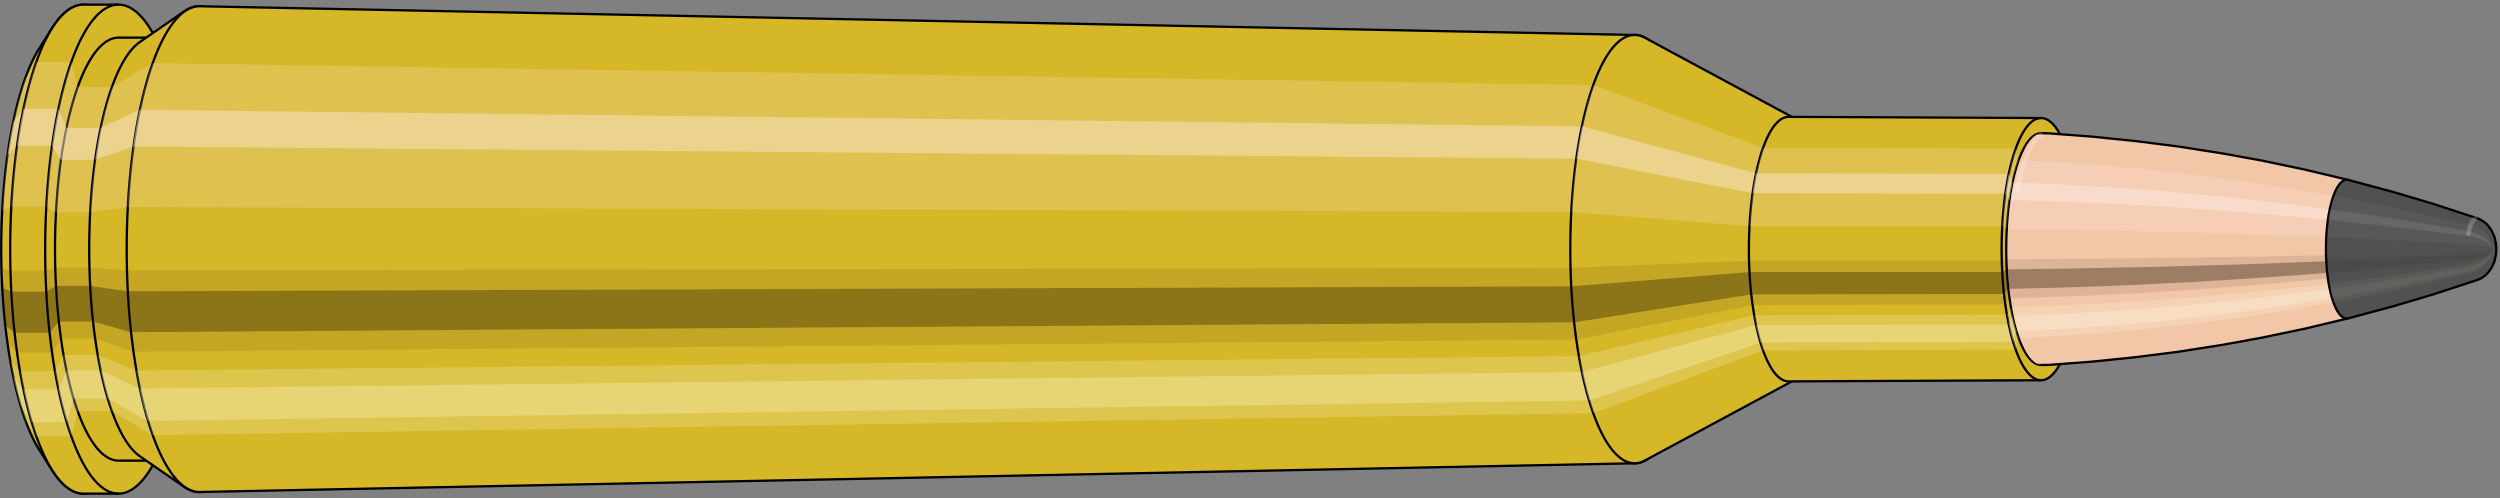
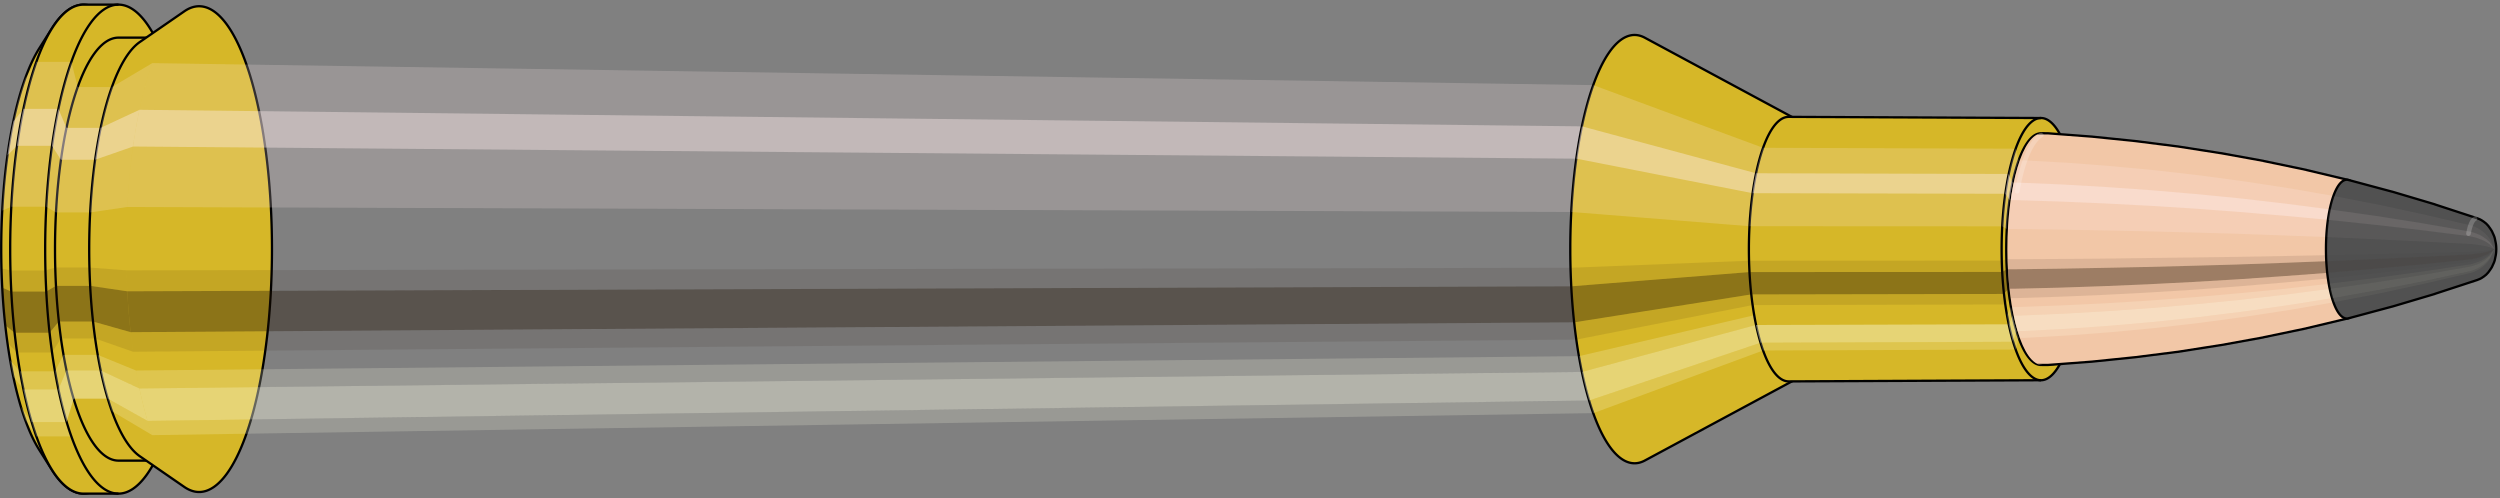
<svg xmlns="http://www.w3.org/2000/svg" viewBox="-0.587 -2.151 21.585 4.302">
  <rect x="-0.587" y="-2.151" width="21.585" height="4.302" fill="#808080" stroke="none" />
  <defs>
    <clipPath id="clip">
      <ellipse style="fill:white;stroke:none" cx="17.045" cy="0" rx="0.3" ry="1" />
      <rect style="fill:white;" x="17.045" y="-2" width="100" height="4" />
    </clipPath>
  </defs>
  <g id="calibersvg">
    <path style="fill:#d6b728;stroke:black;stroke-width:0.02;" d=" M -0.247 -1.735  A 0.576 1.92 0 0 0 -0.247 1.735   L -0.138 1.907  A 0.633 2.111 0 1 0 -0.138 -1.907  L -0.247 -1.735  Z" />
    <path style="fill:#ffefef;opacity:0.2;" d=" M -0.37 -1.471  A 0.576 1.92 0 0 0 -0.567 -0.333   L -0.49 -0.366  A 0.633 2.111 0 0 1 -0.274 -1.617   L -0.37 -1.471  Z " />
    <path style="fill:#ffefef;opacity:0.4;" d=" M -0.472 -1.101  A 0.576 1.92 0 0 0 -0.522 -0.811   L -0.44 -0.892  A 0.633 2.111 0 0 1 -0.385 -1.211   L -0.472 -1.101  Z " />
    <path style="fill:#201000;opacity:0.1;" d=" M -0.574 0.167  A 0.576 1.92 0 0 0 -0.567 0.333   L -0.49 0.366  A 0.633 2.111 0 0 1 -0.497 0.184   L -0.574 0.167  Z " />
    <path style="fill:#201000;opacity:0.4;" d=" M -0.567 0.333  A 0.576 1.92 0 0 0 -0.541 0.657   L -0.462 0.722  A 0.633 2.111 0 0 1 -0.49 0.366   L -0.567 0.333  Z " />
    <path style="fill:#201000;opacity:0.1;" d=" M -0.541 0.657  A 0.576 1.92 0 0 0 -0.522 0.811   L -0.44 0.892  A 0.633 2.111 0 0 1 -0.462 0.722   L -0.541 0.657  Z " />
    <path style="fill:#ffffe8;opacity:0.2;" d=" M -0.499 0.96  A 0.576 1.92 0 0 0 -0.472 1.101   L -0.385 1.211  A 0.633 2.111 0 0 1 -0.415 1.055   L -0.499 0.96  Z " />
-     <path style="fill:#ffffe8;opacity:0.4;" d=" M -0.472 1.101  A 0.576 1.92 0 0 0 -0.407 1.358   L -0.314 1.493  A 0.633 2.111 0 0 1 -0.385 1.211   L -0.472 1.101  Z " />
    <path style="fill:#ffffe8;opacity:0.2;" d=" M -0.407 1.358  A 0.576 1.92 0 0 0 -0.37 1.471   L -0.274 1.617  A 0.633 2.111 0 0 1 -0.314 1.493   L -0.407 1.358  Z " />
    <path style="fill:#d6b728;stroke:black;stroke-width:0.02;" d=" M 0.134 -2.111  A 0.633 2.111 0 0 0 0.134 2.111   L 0.436 2.111  A 0.633 2.111 0 0 0 0.436 -2.111  L 0.134 -2.111  Z " />
    <path style="fill:#ffefef;opacity:0.2;" d=" M -0.274 -1.617  A 0.633 2.111 0 0 0 -0.49 -0.366   L -0.188 -0.366  A 0.633 2.111 0 0 1 0.029 -1.617   L -0.274 -1.617  Z " />
    <path style="fill:#ffefef;opacity:0.4;" d=" M -0.385 -1.211  A 0.633 2.111 0 0 0 -0.44 -0.892   L -0.138 -0.892  A 0.633 2.111 0 0 1 -0.083 -1.211   L -0.385 -1.211  Z " />
    <path style="fill:#201000;opacity:0.1;" d=" M -0.497 0.184  A 0.633 2.111 0 0 0 -0.49 0.366   L -0.188 0.366  A 0.633 2.111 0 0 1 -0.195 0.184   L -0.497 0.184  Z " />
    <path style="fill:#201000;opacity:0.4;" d=" M -0.49 0.366  A 0.633 2.111 0 0 0 -0.462 0.722   L -0.159 0.722  A 0.633 2.111 0 0 1 -0.188 0.366   L -0.49 0.366  Z " />
    <path style="fill:#201000;opacity:0.1;" d=" M -0.462 0.722  A 0.633 2.111 0 0 0 -0.44 0.892   L -0.138 0.892  A 0.633 2.111 0 0 1 -0.159 0.722   L -0.462 0.722  Z " />
    <path style="fill:#ffffe8;opacity:0.2;" d=" M -0.415 1.055  A 0.633 2.111 0 0 0 -0.385 1.211   L -0.083 1.211  A 0.633 2.111 0 0 1 -0.113 1.055   L -0.415 1.055  Z " />
    <path style="fill:#ffffe8;opacity:0.4;" d=" M -0.385 1.211  A 0.633 2.111 0 0 0 -0.314 1.493   L -0.012 1.493  A 0.633 2.111 0 0 1 -0.083 1.211   L -0.385 1.211  Z " />
    <path style="fill:#ffffe8;opacity:0.2;" d=" M -0.314 1.493  A 0.633 2.111 0 0 0 -0.274 1.617   L 0.029 1.617  A 0.633 2.111 0 0 1 -0.012 1.493   L -0.314 1.493  Z " />
    <path style="fill:#d6b728;stroke:black;stroke-width:0.02;" d=" M 0.436 -1.826  A 0.548 1.826 0 0 0 0.436 1.826   L 0.731 1.826  A 0.548 1.826 0 0 0 0.731 -1.826  L 0.436 -1.826  Z " />
    <path style="fill:none;stroke:black;stroke-width:0.02;" d=" M 0.436 -2.111  A 0.633 2.111 0 0 0 0.436 2.111 " />
    <path style="fill:#ffefef;opacity:0.2;" d=" M 0.029 -1.617  A 0.633 2.111 0 0 0 -0.188 -0.366   L -0.104 -0.317  L 0.192 -0.317  A 0.548 1.826 0 0 1 0.379 -1.399   L 0.084 -1.399  L 0.029 -1.617  Z " />
    <path style="fill:#ffefef;opacity:0.4;" d=" M -0.083 -1.211  A 0.633 2.111 0 0 0 -0.138 -0.892   L -0.061 -0.772  L 0.235 -0.772  A 0.548 1.826 0 0 1 0.282 -1.047   L -0.013 -1.047  L -0.083 -1.211  Z " />
    <path style="fill:#201000;opacity:0.1;" d=" M -0.195 0.184  A 0.633 2.111 0 0 0 -0.188 0.366   L -0.104 0.317  L 0.192 0.317  A 0.548 1.826 0 0 1 0.185 0.159   L -0.11 0.159  L -0.195 0.184  Z " />
    <path style="fill:#201000;opacity:0.4;" d=" M -0.188 0.366  A 0.633 2.111 0 0 0 -0.159 0.722   L -0.079 0.625  L 0.216 0.625  A 0.548 1.826 0 0 1 0.192 0.317   L -0.104 0.317  L -0.188 0.366  Z " />
    <path style="fill:#201000;opacity:0.1;" d=" M -0.159 0.722  A 0.633 2.111 0 0 0 -0.138 0.892   L -0.061 0.772  L 0.235 0.772  A 0.548 1.826 0 0 1 0.216 0.625   L -0.079 0.625  L -0.159 0.722  Z " />
    <path style="fill:#ffffe8;opacity:0.2;" d=" M -0.113 1.055  A 0.633 2.111 0 0 0 -0.083 1.211   L -0.013 1.047  L 0.282 1.047  A 0.548 1.826 0 0 1 0.257 0.913   L -0.039 0.913  L -0.113 1.055  Z " />
    <path style="fill:#ffffe8;opacity:0.4;" d=" M -0.083 1.211  A 0.633 2.111 0 0 0 -0.012 1.493   L 0.049 1.291  L 0.344 1.291  A 0.548 1.826 0 0 1 0.282 1.047   L -0.013 1.047  L -0.083 1.211  Z " />
-     <path style="fill:#ffffe8;opacity:0.2;" d=" M -0.012 1.493  A 0.633 2.111 0 0 0 0.029 1.617   L 0.084 1.399  L 0.379 1.399  A 0.548 1.826 0 0 1 0.344 1.291   L 0.049 1.291  L -0.012 1.493  Z " />
    <path style="fill:#d6b728;stroke:black;stroke-width:0.02;" d=" M 0.62 -1.788  A 0.548 1.826 0 0 0 0.62 1.788   L 1.004 2.053  A 0.629 2.097 0 1 0 1.004 -2.053  L 0.62 -1.788  Z " />
    <path style="fill:#ffefef;opacity:0.2;" d=" M 0.379 -1.399  A 0.548 1.826 0 0 0 0.192 -0.317   L 0.512 -0.364  A 0.629 2.097 0 0 1 0.728 -1.606   L 0.379 -1.399  Z " />
    <path style="fill:#ffefef;opacity:0.4;" d=" M 0.282 -1.047  A 0.548 1.826 0 0 0 0.235 -0.772   L 0.562 -0.886  A 0.629 2.097 0 0 1 0.617 -1.203   L 0.282 -1.047  Z " />
    <path style="fill:#201000;opacity:0.1;" d=" M 0.185 0.159  A 0.548 1.826 0 0 0 0.192 0.317   L 0.512 0.364  A 0.629 2.097 0 0 1 0.505 0.183   L 0.185 0.159  Z " />
    <path style="fill:#201000;opacity:0.4;" d=" M 0.192 0.317  A 0.548 1.826 0 0 0 0.216 0.625   L 0.541 0.717  A 0.629 2.097 0 0 1 0.512 0.364   L 0.192 0.317  Z " />
    <path style="fill:#201000;opacity:0.1;" d=" M 0.216 0.625  A 0.548 1.826 0 0 0 0.235 0.772   L 0.562 0.886  A 0.629 2.097 0 0 1 0.541 0.717   L 0.216 0.625  Z " />
    <path style="fill:#ffffe8;opacity:0.2;" d=" M 0.257 0.913  A 0.548 1.826 0 0 0 0.282 1.047   L 0.617 1.203  A 0.629 2.097 0 0 1 0.587 1.048   L 0.257 0.913  Z " />
    <path style="fill:#ffffe8;opacity:0.4;" d=" M 0.282 1.047  A 0.548 1.826 0 0 0 0.344 1.291   L 0.687 1.483  A 0.629 2.097 0 0 1 0.617 1.203   L 0.282 1.047  Z " />
    <path style="fill:#ffffe8;opacity:0.2;" d=" M 0.344 1.291  A 0.548 1.826 0 0 0 0.379 1.399   L 0.728 1.606  A 0.629 2.097 0 0 1 0.687 1.483   L 0.344 1.291  Z " />
-     <path style="fill:#d6b728;stroke:black;stroke-width:0.02;" d=" M 1.136 -2.097  A 0.629 2.097 0 1 0 1.136 2.097   L 13.53 1.849  A 0.555 1.849 0 0 0 13.53 -1.849  L 1.136 -2.097  Z " />
    <path style="fill:#ffefef;opacity:0.2;" d=" M 0.728 -1.606  A 0.629 2.097 0 0 0 0.512 -0.364   L 12.98 -0.321  A 0.555 1.849 0 0 1 13.17 -1.416   L 0.728 -1.606  Z " />
    <path style="fill:#ffefef;opacity:0.4;" d=" M 0.617 -1.203  A 0.629 2.097 0 0 0 0.562 -0.886   L 13.024 -0.781  A 0.555 1.849 0 0 1 13.072 -1.06   L 0.617 -1.203  Z " />
    <path style="fill:#201000;opacity:0.1;" d=" M 0.505 0.183  A 0.629 2.097 0 0 0 0.512 0.364   L 12.98 0.321  A 0.555 1.849 0 0 1 12.974 0.161   L 0.505 0.183  Z " />
    <path style="fill:#201000;opacity:0.4;" d=" M 0.512 0.364  A 0.629 2.097 0 0 0 0.541 0.717   L 13.005 0.632  A 0.555 1.849 0 0 1 12.98 0.321   L 0.512 0.364  Z " />
    <path style="fill:#201000;opacity:0.1;" d=" M 0.541 0.717  A 0.629 2.097 0 0 0 0.562 0.886   L 13.024 0.781  A 0.555 1.849 0 0 1 13.005 0.632   L 0.541 0.717  Z " />
    <path style="fill:#ffffe8;opacity:0.2;" d=" M 0.587 1.048  A 0.629 2.097 0 0 0 0.617 1.203   L 13.072 1.06  A 0.555 1.849 0 0 1 13.046 0.924   L 0.587 1.048  Z " />
    <path style="fill:#ffffe8;opacity:0.4;" d=" M 0.617 1.203  A 0.629 2.097 0 0 0 0.687 1.483   L 13.134 1.307  A 0.555 1.849 0 0 1 13.072 1.06   L 0.617 1.203  Z " />
    <path style="fill:#ffffe8;opacity:0.2;" d=" M 0.687 1.483  A 0.629 2.097 0 0 0 0.728 1.606   L 13.17 1.416  A 0.555 1.849 0 0 1 13.134 1.307   L 0.687 1.483  Z " />
    <path style="fill:#d6b728;stroke:black;stroke-width:0.02;" d=" M 13.615 -1.825  A 0.555 1.849 0 1 0 13.615 1.825   L 14.91 1.128  A 0.343 1.142 0 0 0 14.91 -1.128  L 13.615 -1.825  Z " />
    <path style="fill:#ffefef;opacity:0.2;" d=" M 13.17 -1.416  A 0.555 1.849 0 0 0 12.98 -0.321   L 14.518 -0.198  A 0.343 1.142 0 0 1 14.635 -0.875   L 13.17 -1.416  Z " />
    <path style="fill:#ffefef;opacity:0.4;" d=" M 13.072 -1.06  A 0.555 1.849 0 0 0 13.024 -0.781   L 14.545 -0.483  A 0.343 1.142 0 0 1 14.574 -0.655   L 13.072 -1.06  Z " />
    <path style="fill:#201000;opacity:0.1;" d=" M 12.974 0.161  A 0.555 1.849 0 0 0 12.98 0.321   L 14.518 0.198  A 0.343 1.142 0 0 1 14.514 0.1   L 12.974 0.161  Z " />
    <path style="fill:#201000;opacity:0.4;" d=" M 12.98 0.321  A 0.555 1.849 0 0 0 13.005 0.632   L 14.533 0.391  A 0.343 1.142 0 0 1 14.518 0.198   L 12.98 0.321  Z " />
    <path style="fill:#201000;opacity:0.1;" d=" M 13.005 0.632  A 0.555 1.849 0 0 0 13.024 0.781   L 14.545 0.483  A 0.343 1.142 0 0 1 14.533 0.391   L 13.005 0.632  Z " />
    <path style="fill:#ffffe8;opacity:0.2;" d=" M 13.046 0.924  A 0.555 1.849 0 0 0 13.072 1.06   L 14.574 0.655  A 0.343 1.142 0 0 1 14.558 0.571   L 13.046 0.924  Z " />
    <path style="fill:#ffffe8;opacity:0.4;" d=" M 13.072 1.06  A 0.555 1.849 0 0 0 13.134 1.307   L 14.613 0.808  A 0.343 1.142 0 0 1 14.574 0.655   L 13.072 1.06  Z " />
    <path style="fill:#ffffe8;opacity:0.2;" d=" M 13.134 1.307  A 0.555 1.849 0 0 0 13.17 1.416   L 14.635 0.875  A 0.343 1.142 0 0 1 14.613 0.808   L 13.134 1.307  Z " />
    <path style="fill:#d6b728;stroke:black;stroke-width:0.02;" d=" M 14.856 -1.142  A 0.343 1.142 0 1 0 14.856 1.142   L 17.035 1.132  A 0.34 1.132 0 0 0 17.035 -1.132  L 14.856 -1.142  Z " />
    <path style="fill:#ffefef;opacity:0.2;" d=" M 14.635 -0.875  A 0.343 1.142 0 0 0 14.518 -0.198   L 16.7 -0.197  A 0.34 1.132 0 0 1 16.816 -0.867   L 14.635 -0.875  Z " />
    <path style="fill:#ffefef;opacity:0.4;" d=" M 14.574 -0.655  A 0.343 1.142 0 0 0 14.545 -0.483   L 16.727 -0.478  A 0.34 1.132 0 0 1 16.756 -0.649   L 14.574 -0.655  Z " />
    <path style="fill:#201000;opacity:0.1;" d=" M 14.514 0.1  A 0.343 1.142 0 0 0 14.518 0.198   L 16.7 0.197  A 0.34 1.132 0 0 1 16.696 0.099   L 14.514 0.1  Z " />
    <path style="fill:#201000;opacity:0.4;" d=" M 14.518 0.198  A 0.343 1.142 0 0 0 14.533 0.391   L 16.716 0.387  A 0.34 1.132 0 0 1 16.7 0.197   L 14.518 0.198  Z " />
    <path style="fill:#201000;opacity:0.1;" d=" M 14.533 0.391  A 0.343 1.142 0 0 0 14.545 0.483   L 16.727 0.478  A 0.34 1.132 0 0 1 16.716 0.387   L 14.533 0.391  Z " />
-     <path style="fill:#ffffe8;opacity:0.2;" d=" M 14.558 0.571  A 0.343 1.142 0 0 0 14.574 0.655   L 16.756 0.649  A 0.34 1.132 0 0 1 16.741 0.566   L 14.558 0.571  Z " />
    <path style="fill:#ffffe8;opacity:0.4;" d=" M 14.574 0.655  A 0.343 1.142 0 0 0 14.613 0.808   L 16.794 0.8  A 0.34 1.132 0 0 1 16.756 0.649   L 14.574 0.655  Z " />
    <path style="fill:#ffffe8;opacity:0.2;" d=" M 14.613 0.808  A 0.343 1.142 0 0 0 14.635 0.875   L 16.816 0.867  A 0.34 1.132 0 0 1 16.794 0.8   L 14.613 0.808  Z " />
    <ellipse style="fill:black;opacity:0.7;" cx="17.035" cy="0" rx="0.3" ry="1" />
    <path style="fill:none;stroke:black;stroke-width:0.02" d=" M 17.035 1  A 0.3 1 0 0 0 17.035 -1 " />
    <path style="fill:none;stroke:black;stroke-width:0.02;" d=" M 17.035 -1.132  A 0.34 1.132 0 0 0 17.035 1.132 " />
    <path style="fill:none;stroke:black;stroke-width:0.02;" d=" M 17.035 -1  A 0.3 1 0 0 0 17.035 1 " />
    <path style="fill:#ffefef;opacity:0.2;" d=" M 16.816 -0.867  A 0.34 1.132 0 0 0 16.7 -0.197   L 16.739 -0.174  A 0.3 1 0 0 1 16.842 -0.766   L 16.816 -0.867  Z " />
    <path style="fill:#ffefef;opacity:0.4;" d=" M 16.756 -0.649  A 0.34 1.132 0 0 0 16.727 -0.478   L 16.763 -0.423  A 0.3 1 0 0 1 16.789 -0.574   L 16.756 -0.649  Z " />
    <path style="fill:#201000;opacity:0.1;" d=" M 16.696 0.099  A 0.34 1.132 0 0 0 16.7 0.197   L 16.739 0.174  A 0.3 1 0 0 1 16.736 0.087   L 16.696 0.099  Z " />
    <path style="fill:#201000;opacity:0.4;" d=" M 16.7 0.197  A 0.34 1.132 0 0 0 16.716 0.387   L 16.753 0.342  A 0.3 1 0 0 1 16.739 0.174   L 16.7 0.197  Z " />
    <path style="fill:#201000;opacity:0.1;" d=" M 16.716 0.387  A 0.34 1.132 0 0 0 16.727 0.478   L 16.763 0.423  A 0.3 1 0 0 1 16.753 0.342   L 16.716 0.387  Z " />
    <path style="fill:#ffffe8;opacity:0.2;" d=" M 16.741 0.566  A 0.34 1.132 0 0 0 16.756 0.649   L 16.789 0.574  A 0.3 1 0 0 1 16.775 0.5   L 16.741 0.566  Z " />
    <path style="fill:#ffffe8;opacity:0.4;" d=" M 16.756 0.649  A 0.34 1.132 0 0 0 16.794 0.8   L 16.823 0.707  A 0.3 1 0 0 1 16.789 0.574   L 16.756 0.649  Z " />
    <path style="fill:#ffffe8;opacity:0.2;" d=" M 16.794 0.8  A 0.34 1.132 0 0 0 16.816 0.867   L 16.842 0.766  A 0.3 1 0 0 1 16.823 0.707   L 16.794 0.8  Z " />
  </g>
  <g clip-path="url(#clip)">
    <g id="bulletsvg" transform="translate(14.237 0)">
      <path style="fill:#f2c7a7;stroke:black;stroke-width:0.02;" d=" M -0.06 -0.86  A 0.265 0.883 0 0 0 -0.06 0.86   L 0.086 0.974  A 0.3 1 0 1 0 0.086 -0.974  L -0.06 -0.86  Z" />
      <path style="fill:#ffefef;opacity:0.2;" d=" M -0.17 -0.676  A 0.265 0.883 0 0 0 -0.261 -0.153   L -0.141 -0.174  A 0.3 1 0 0 1 -0.038 -0.766   L -0.17 -0.676  Z " />
      <path style="fill:#ffefef;opacity:0.4;" d=" M -0.217 -0.506  A 0.265 0.883 0 0 0 -0.24 -0.373   L -0.117 -0.423  A 0.3 1 0 0 1 -0.091 -0.574   L -0.217 -0.506  Z " />
      <path style="fill:#201000;opacity:0.1;" d=" M -0.264 0.077  A 0.265 0.883 0 0 0 -0.261 0.153   L -0.141 0.174  A 0.3 1 0 0 1 -0.144 0.087   L -0.264 0.077  Z " />
      <path style="fill:#201000;opacity:0.4;" d=" M -0.261 0.153  A 0.265 0.883 0 0 0 -0.249 0.302   L -0.128 0.342  A 0.3 1 0 0 1 -0.141 0.174   L -0.261 0.153  Z " />
      <path style="fill:#201000;opacity:0.1;" d=" M -0.249 0.302  A 0.265 0.883 0 0 0 -0.24 0.373   L -0.117 0.423  A 0.3 1 0 0 1 -0.128 0.342   L -0.249 0.302  Z " />
-       <path style="fill:#ffffe8;opacity:0.2;" d=" M -0.229 0.442  A 0.265 0.883 0 0 0 -0.217 0.506   L -0.091 0.574  A 0.3 1 0 0 1 -0.105 0.5   L -0.229 0.442  Z " />
      <path style="fill:#ffffe8;opacity:0.4;" d=" M -0.217 0.506  A 0.265 0.883 0 0 0 -0.187 0.624   L -0.058 0.707  A 0.3 1 0 0 1 -0.091 0.574   L -0.217 0.506  Z " />
      <path style="fill:#ffffe8;opacity:0.2;" d=" M -0.187 0.624  A 0.265 0.883 0 0 0 -0.17 0.676   L -0.038 0.766  A 0.3 1 0 0 1 -0.058 0.707   L -0.187 0.624  Z " />
      <path style="fill:#f2c7a7;stroke:black;stroke-width:0.02;" d=" M 0.154 -1  A 0.3 1 0 0 0 0.154 1   L 2.853 1  A 0.3 1 0 0 0 2.86 1  L 3.23 0.972  A 0.292 0.972 0 0 0 3.232 0.972  L 3.603 0.934  A 0.281 0.935 0 0 0 3.605 0.934  L 3.975 0.887  A 0.266 0.888 0 0 0 3.977 0.887  L 4.347 0.829  A 0.249 0.83 0 0 0 4.349 0.829  L 4.718 0.762  A 0.229 0.763 0 0 0 4.72 0.761  L 5.089 0.684  A 0.205 0.685 0 0 0 5.091 0.683  L 5.452 0.597  A 0.18 0.599 0 0 0 5.452 -0.597  L 5.091 -0.683  A 0.205 0.685 0 0 0 5.089 -0.684  L 4.72 -0.761  A 0.229 0.763 0 0 0 4.718 -0.762  L 4.349 -0.829  A 0.249 0.83 0 0 0 4.347 -0.829  L 3.977 -0.887  A 0.266 0.888 0 0 0 3.975 -0.887  L 3.605 -0.934  A 0.281 0.935 0 0 0 3.603 -0.934  L 3.232 -0.972  A 0.292 0.972 0 0 0 3.23 -0.972  L 2.86 -1  A 0.3 1 0 0 0 2.853 -1  L 0.154 -1  Z " />
      <path style="fill:#ffefef;opacity:0.2;" d=" M -0.038 -0.766  A 0.3 1 0 0 0 -0.141 -0.174   L 2.558 -0.174  L 2.936 -0.169  L 3.318 -0.162  L 3.703 -0.154  L 4.09 -0.144  L 4.481 -0.133  L 4.874 -0.119  L 5.263 -0.104  A 0.18 0.599 0 0 1 5.324 -0.459   L 4.944 -0.525  L 4.559 -0.584  L 4.175 -0.636  L 3.793 -0.68  L 3.414 -0.716  L 3.036 -0.745  L 2.66 -0.766  L -0.038 -0.766  Z " />
      <path style="fill:#ffefef;opacity:0.4;" d=" M -0.091 -0.574  A 0.3 1 0 0 0 -0.117 -0.423   L 2.581 -0.423  L 2.959 -0.411  L 3.34 -0.395  L 3.723 -0.375  L 4.109 -0.351  L 4.498 -0.322  L 4.89 -0.289  L 5.277 -0.253  A 0.18 0.599 0 0 1 5.292 -0.343   L 4.908 -0.393  L 4.518 -0.438  L 4.131 -0.476  L 3.747 -0.509  L 3.364 -0.536  L 2.985 -0.558  L 2.607 -0.574  L -0.091 -0.574  Z " />
      <path style="fill:#201000;opacity:0.1;" d=" M -0.144 0.087  A 0.3 1 0 0 0 -0.141 0.174   L 2.558 0.174  L 2.936 0.169  L 3.318 0.162  L 3.703 0.154  L 4.09 0.144  L 4.481 0.133  L 4.874 0.119  L 5.263 0.104  A 0.18 0.599 0 0 1 5.261 0.052   L 4.872 0.06  L 4.478 0.067  L 4.087 0.072  L 3.699 0.077  L 3.315 0.082  L 2.933 0.085  L 2.554 0.087  L -0.144 0.087  Z " />
      <path style="fill:#201000;opacity:0.4;" d=" M -0.141 0.174  A 0.3 1 0 0 0 -0.128 0.342   L 2.571 0.342  L 2.95 0.333  L 3.331 0.32  L 3.715 0.304  L 4.101 0.284  L 4.491 0.261  L 4.883 0.234  L 5.271 0.205  A 0.18 0.599 0 0 1 5.263 0.104   L 4.874 0.119  L 4.481 0.133  L 4.09 0.144  L 3.703 0.154  L 3.318 0.162  L 2.936 0.169  L 2.558 0.174  L -0.141 0.174  Z " />
      <path style="fill:#201000;opacity:0.1;" d=" M -0.128 0.342  A 0.3 1 0 0 0 -0.117 0.423   L 2.581 0.423  L 2.959 0.411  L 3.34 0.395  L 3.723 0.375  L 4.109 0.351  L 4.498 0.322  L 4.89 0.289  L 5.277 0.253  A 0.18 0.599 0 0 1 5.271 0.205   L 4.883 0.234  L 4.491 0.261  L 4.101 0.284  L 3.715 0.304  L 3.331 0.32  L 2.95 0.333  L 2.571 0.342  L -0.128 0.342  Z " />
      <path style="fill:#ffffe8;opacity:0.2;" d=" M -0.105 0.5  A 0.3 1 0 0 0 -0.091 0.574   L 2.607 0.574  L 2.985 0.558  L 3.364 0.536  L 3.747 0.509  L 4.131 0.476  L 4.518 0.438  L 4.908 0.393  L 5.292 0.343  A 0.18 0.599 0 0 1 5.284 0.299   L 4.898 0.343  L 4.508 0.381  L 4.12 0.415  L 3.734 0.444  L 3.351 0.468  L 2.971 0.486  L 2.593 0.5  L -0.105 0.5  Z " />
      <path style="fill:#ffffe8;opacity:0.4;" d=" M -0.091 0.574  A 0.3 1 0 0 0 -0.058 0.707   L 2.641 0.707  L 3.017 0.688  L 3.396 0.661  L 3.776 0.628  L 4.159 0.587  L 4.544 0.539  L 4.931 0.484  L 5.312 0.423  A 0.18 0.599 0 0 1 5.292 0.343   L 4.908 0.393  L 4.518 0.438  L 4.131 0.476  L 3.747 0.509  L 3.364 0.536  L 2.985 0.558  L 2.607 0.574  L -0.091 0.574  Z " />
      <path style="fill:#ffffe8;opacity:0.2;" d=" M -0.058 0.707  A 0.3 1 0 0 0 -0.038 0.766   L 2.66 0.766  L 3.036 0.745  L 3.414 0.716  L 3.793 0.68  L 4.175 0.636  L 4.559 0.584  L 4.944 0.525  L 5.324 0.459  A 0.18 0.599 0 0 1 5.312 0.423   L 4.931 0.484  L 4.544 0.539  L 4.159 0.587  L 3.776 0.628  L 3.396 0.661  L 3.017 0.688  L 2.641 0.707  L -0.058 0.707  Z " />
      <path style="fill:#515151;stroke:black;stroke-width:0.02;" d=" M 5.453 -0.597  A 0.18 0.599 0 1 0 5.453 0.597   L 5.46 0.595  A 0.179 0.597 0 0 0 5.461 0.595  L 5.83 0.496  A 0.149 0.498 0 0 0 5.831 0.496  L 6.198 0.387  A 0.117 0.388 0 0 0 6.199 0.386  L 6.566 0.266  A 0.08 0.267 0 0 0 6.568 0.265  L 6.583 0.259  A 0.078 0.261 0 0 0 6.586 0.258  L 6.601 0.25  A 0.076 0.253 0 0 0 6.604 0.248  L 6.619 0.238  A 0.073 0.243 0 0 0 6.622 0.236  L 6.637 0.224  A 0.069 0.231 0 0 0 6.641 0.221  L 6.655 0.206  A 0.065 0.216 0 0 0 6.659 0.202  L 6.672 0.184  A 0.059 0.197 0 0 0 6.677 0.177  L 6.69 0.157  A 0.052 0.175 0 0 0 6.696 0.144  L 6.707 0.12  A 0.044 0.146 0 0 0 6.717 0.09  L 6.722 0.065  A 0.032 0.105 0 0 0 6.722 -0.065  L 6.717 -0.09  A 0.044 0.146 0 0 0 6.707 -0.12  L 6.696 -0.144  A 0.052 0.175 0 0 0 6.69 -0.157  L 6.677 -0.177  A 0.059 0.197 0 0 0 6.672 -0.184  L 6.659 -0.202  A 0.065 0.216 0 0 0 6.655 -0.206  L 6.641 -0.221  A 0.069 0.231 0 0 0 6.637 -0.224  L 6.622 -0.236  A 0.073 0.243 0 0 0 6.619 -0.238  L 6.604 -0.248  A 0.076 0.253 0 0 0 6.601 -0.25  L 6.586 -0.258  A 0.078 0.261 0 0 0 6.583 -0.259  L 6.568 -0.265  A 0.08 0.267 0 0 0 6.566 -0.266  L 6.199 -0.386  A 0.117 0.388 0 0 0 6.198 -0.387  L 5.831 -0.496  A 0.149 0.498 0 0 0 5.83 -0.496  L 5.461 -0.595  A 0.179 0.597 0 0 0 5.46 -0.595  L 5.453 -0.597  Z " />
      <path style="fill:#ffefef;opacity:0.047;" d=" M 5.324 -0.459  A 0.18 0.599 0 0 0 5.263 -0.104   L 5.271 -0.104  L 5.67 -0.086  L 6.073 -0.067  L 6.48 -0.046  L 6.497 -0.045  L 6.515 -0.044  L 6.533 -0.042  L 6.552 -0.04  L 6.572 -0.037  L 6.593 -0.034  L 6.615 -0.03  L 6.639 -0.025  L 6.667 -0.018  A 0.032 0.105 0 0 1 6.677 -0.081   L 6.654 -0.112  L 6.633 -0.134  L 6.613 -0.151  L 6.594 -0.165  L 6.576 -0.177  L 6.558 -0.186  L 6.541 -0.194  L 6.524 -0.2  L 6.507 -0.205  L 6.113 -0.297  L 5.721 -0.382  L 5.332 -0.457  L 5.324 -0.459  Z " />
      <path style="fill:#ffefef;opacity:0.094;" d=" M 5.292 -0.343  A 0.18 0.599 0 0 0 5.277 -0.253   L 5.285 -0.252  L 5.682 -0.21  L 6.082 -0.164  L 6.486 -0.113  L 6.503 -0.11  L 6.521 -0.107  L 6.539 -0.103  L 6.558 -0.098  L 6.577 -0.091  L 6.598 -0.083  L 6.619 -0.074  L 6.643 -0.061  L 6.669 -0.044  A 0.032 0.105 0 0 1 6.672 -0.06   L 6.646 -0.084  L 6.624 -0.1  L 6.603 -0.113  L 6.583 -0.124  L 6.564 -0.132  L 6.545 -0.139  L 6.527 -0.145  L 6.51 -0.15  L 6.493 -0.153  L 6.093 -0.223  L 5.695 -0.286  L 5.3 -0.342  L 5.292 -0.343  Z " />
      <path style="fill:#201000;opacity:0.024;" d=" M 5.261 0.052  A 0.18 0.599 0 0 0 5.263 0.104   L 5.271 0.104  L 5.67 0.086  L 6.073 0.067  L 6.48 0.046  L 6.497 0.045  L 6.515 0.044  L 6.533 0.042  L 6.552 0.04  L 6.572 0.037  L 6.593 0.034  L 6.615 0.03  L 6.639 0.025  L 6.667 0.018  A 0.032 0.105 0 0 1 6.666 0.009   L 6.639 0.013  L 6.614 0.015  L 6.592 0.017  L 6.571 0.019  L 6.551 0.02  L 6.532 0.021  L 6.514 0.022  L 6.496 0.023  L 6.479 0.023  L 6.072 0.034  L 5.669 0.043  L 5.269 0.052  L 5.261 0.052  Z " />
      <path style="fill:#201000;opacity:0.094;" d=" M 5.263 0.104  A 0.18 0.599 0 0 0 5.271 0.205   L 5.279 0.204  L 5.677 0.17  L 6.079 0.133  L 6.483 0.091  L 6.5 0.089  L 6.518 0.087  L 6.536 0.083  L 6.555 0.079  L 6.575 0.074  L 6.596 0.068  L 6.617 0.06  L 6.641 0.05  L 6.668 0.036  A 0.032 0.105 0 0 1 6.667 0.018   L 6.639 0.025  L 6.615 0.03  L 6.593 0.034  L 6.572 0.037  L 6.552 0.04  L 6.533 0.042  L 6.515 0.044  L 6.497 0.045  L 6.48 0.046  L 6.073 0.067  L 5.67 0.086  L 5.271 0.104  L 5.263 0.104  Z " />
      <path style="fill:#201000;opacity:0.024;" d=" M 5.271 0.205  A 0.18 0.599 0 0 0 5.277 0.253   L 5.285 0.252  L 5.682 0.21  L 6.082 0.164  L 6.486 0.113  L 6.503 0.11  L 6.521 0.107  L 6.539 0.103  L 6.558 0.098  L 6.577 0.091  L 6.598 0.083  L 6.619 0.074  L 6.643 0.061  L 6.669 0.044  A 0.032 0.105 0 0 1 6.668 0.036   L 6.641 0.05  L 6.617 0.06  L 6.596 0.068  L 6.575 0.074  L 6.555 0.079  L 6.536 0.083  L 6.518 0.087  L 6.5 0.089  L 6.483 0.091  L 6.079 0.133  L 5.677 0.17  L 5.279 0.204  L 5.271 0.205  Z " />
      <path style="fill:#ffffe8;opacity:0.047;" d=" M 5.284 0.299  A 0.18 0.599 0 0 0 5.292 0.343   L 5.3 0.342  L 5.695 0.286  L 6.093 0.223  L 6.493 0.153  L 6.51 0.15  L 6.527 0.145  L 6.545 0.139  L 6.564 0.132  L 6.583 0.124  L 6.603 0.113  L 6.624 0.1  L 6.646 0.084  L 6.672 0.06  A 0.032 0.105 0 0 1 6.67 0.052   L 6.644 0.073  L 6.621 0.087  L 6.6 0.099  L 6.58 0.108  L 6.56 0.115  L 6.542 0.121  L 6.524 0.127  L 6.506 0.131  L 6.489 0.134  L 6.087 0.194  L 5.688 0.249  L 5.292 0.298  L 5.284 0.299  Z " />
      <path style="fill:#ffffe8;opacity:0.094;" d=" M 5.292 0.343  A 0.18 0.599 0 0 0 5.312 0.423   L 5.32 0.422  L 5.712 0.352  L 6.106 0.275  L 6.502 0.189  L 6.519 0.185  L 6.536 0.179  L 6.553 0.172  L 6.571 0.163  L 6.59 0.152  L 6.609 0.14  L 6.63 0.123  L 6.651 0.103  L 6.675 0.074  A 0.032 0.105 0 0 1 6.672 0.06   L 6.646 0.084  L 6.624 0.1  L 6.603 0.113  L 6.583 0.124  L 6.564 0.132  L 6.545 0.139  L 6.527 0.145  L 6.51 0.15  L 6.493 0.153  L 6.093 0.223  L 5.695 0.286  L 5.3 0.342  L 5.292 0.343  Z " />
      <path style="fill:#ffffe8;opacity:0.047;" d=" M 5.312 0.423  A 0.18 0.599 0 0 0 5.324 0.459   L 5.332 0.457  L 5.721 0.382  L 6.113 0.297  L 6.507 0.205  L 6.524 0.2  L 6.541 0.194  L 6.558 0.186  L 6.576 0.177  L 6.594 0.165  L 6.613 0.151  L 6.633 0.134  L 6.654 0.112  L 6.677 0.081  A 0.032 0.105 0 0 1 6.675 0.074   L 6.651 0.103  L 6.63 0.123  L 6.609 0.14  L 6.59 0.152  L 6.571 0.163  L 6.553 0.172  L 6.536 0.179  L 6.519 0.185  L 6.502 0.189  L 6.106 0.275  L 5.712 0.352  L 5.32 0.422  L 5.312 0.423  Z " />
      <path style="fill:#ffefef;opacity:0.047;" d=" M 6.677 -0.081  A 0.032 0.105 0 0 0 6.667 -0.018   L 6.713 0  A 0 0 0 0 1 6.713 0   L 6.677 -0.081  Z " />
      <path style="fill:#ffefef;opacity:0.094;" d=" M 6.672 -0.06  A 0.032 0.105 0 0 0 6.669 -0.044   L 6.713 0  A 0 0 0 0 1 6.713 0   L 6.672 -0.06  Z " />
      <path style="fill:#201000;opacity:0.024;" d=" M 6.666 0.009  A 0.032 0.105 0 0 0 6.667 0.018   L 6.713 0  A 0 0 0 0 1 6.713 0   L 6.666 0.009  Z " />
      <path style="fill:#201000;opacity:0.094;" d=" M 6.667 0.018  A 0.032 0.105 0 0 0 6.668 0.036   L 6.713 0  A 0 0 0 0 1 6.713 0   L 6.667 0.018  Z " />
      <path style="fill:#201000;opacity:0.024;" d=" M 6.668 0.036  A 0.032 0.105 0 0 0 6.669 0.044   L 6.713 0  A 0 0 0 0 1 6.713 0   L 6.668 0.036  Z " />
      <path style="fill:#ffffe8;opacity:0.047;" d=" M 6.67 0.052  A 0.032 0.105 0 0 0 6.672 0.06   L 6.713 0  A 0 0 0 0 1 6.713 0   L 6.67 0.052  Z " />
      <path style="fill:#ffffe8;opacity:0.094;" d=" M 6.672 0.06  A 0.032 0.105 0 0 0 6.675 0.074   L 6.713 0  A 0 0 0 0 1 6.713 0   L 6.672 0.06  Z " />
      <path style="fill:#ffffe8;opacity:0.047;" d=" M 6.675 0.074  A 0.032 0.105 0 0 0 6.677 0.081   L 6.713 0  A 0 0 0 0 1 6.713 0   L 6.675 0.074  Z " />
      <path style="fill:none;stroke:white;stroke-width:0.04;opacity:0.2;stroke-linecap:round" d=" M 2.801 -0.985  A 0.3 1 0 0 0 2.593 -0.5 " />
      <path style="fill:none;stroke:white;stroke-width:0.04;opacity:0.2;stroke-linecap:round" d=" M 6.545 -0.263  A 0.08 0.267 0 0 0 6.489 -0.134 " />
    </g>
  </g>
</svg>